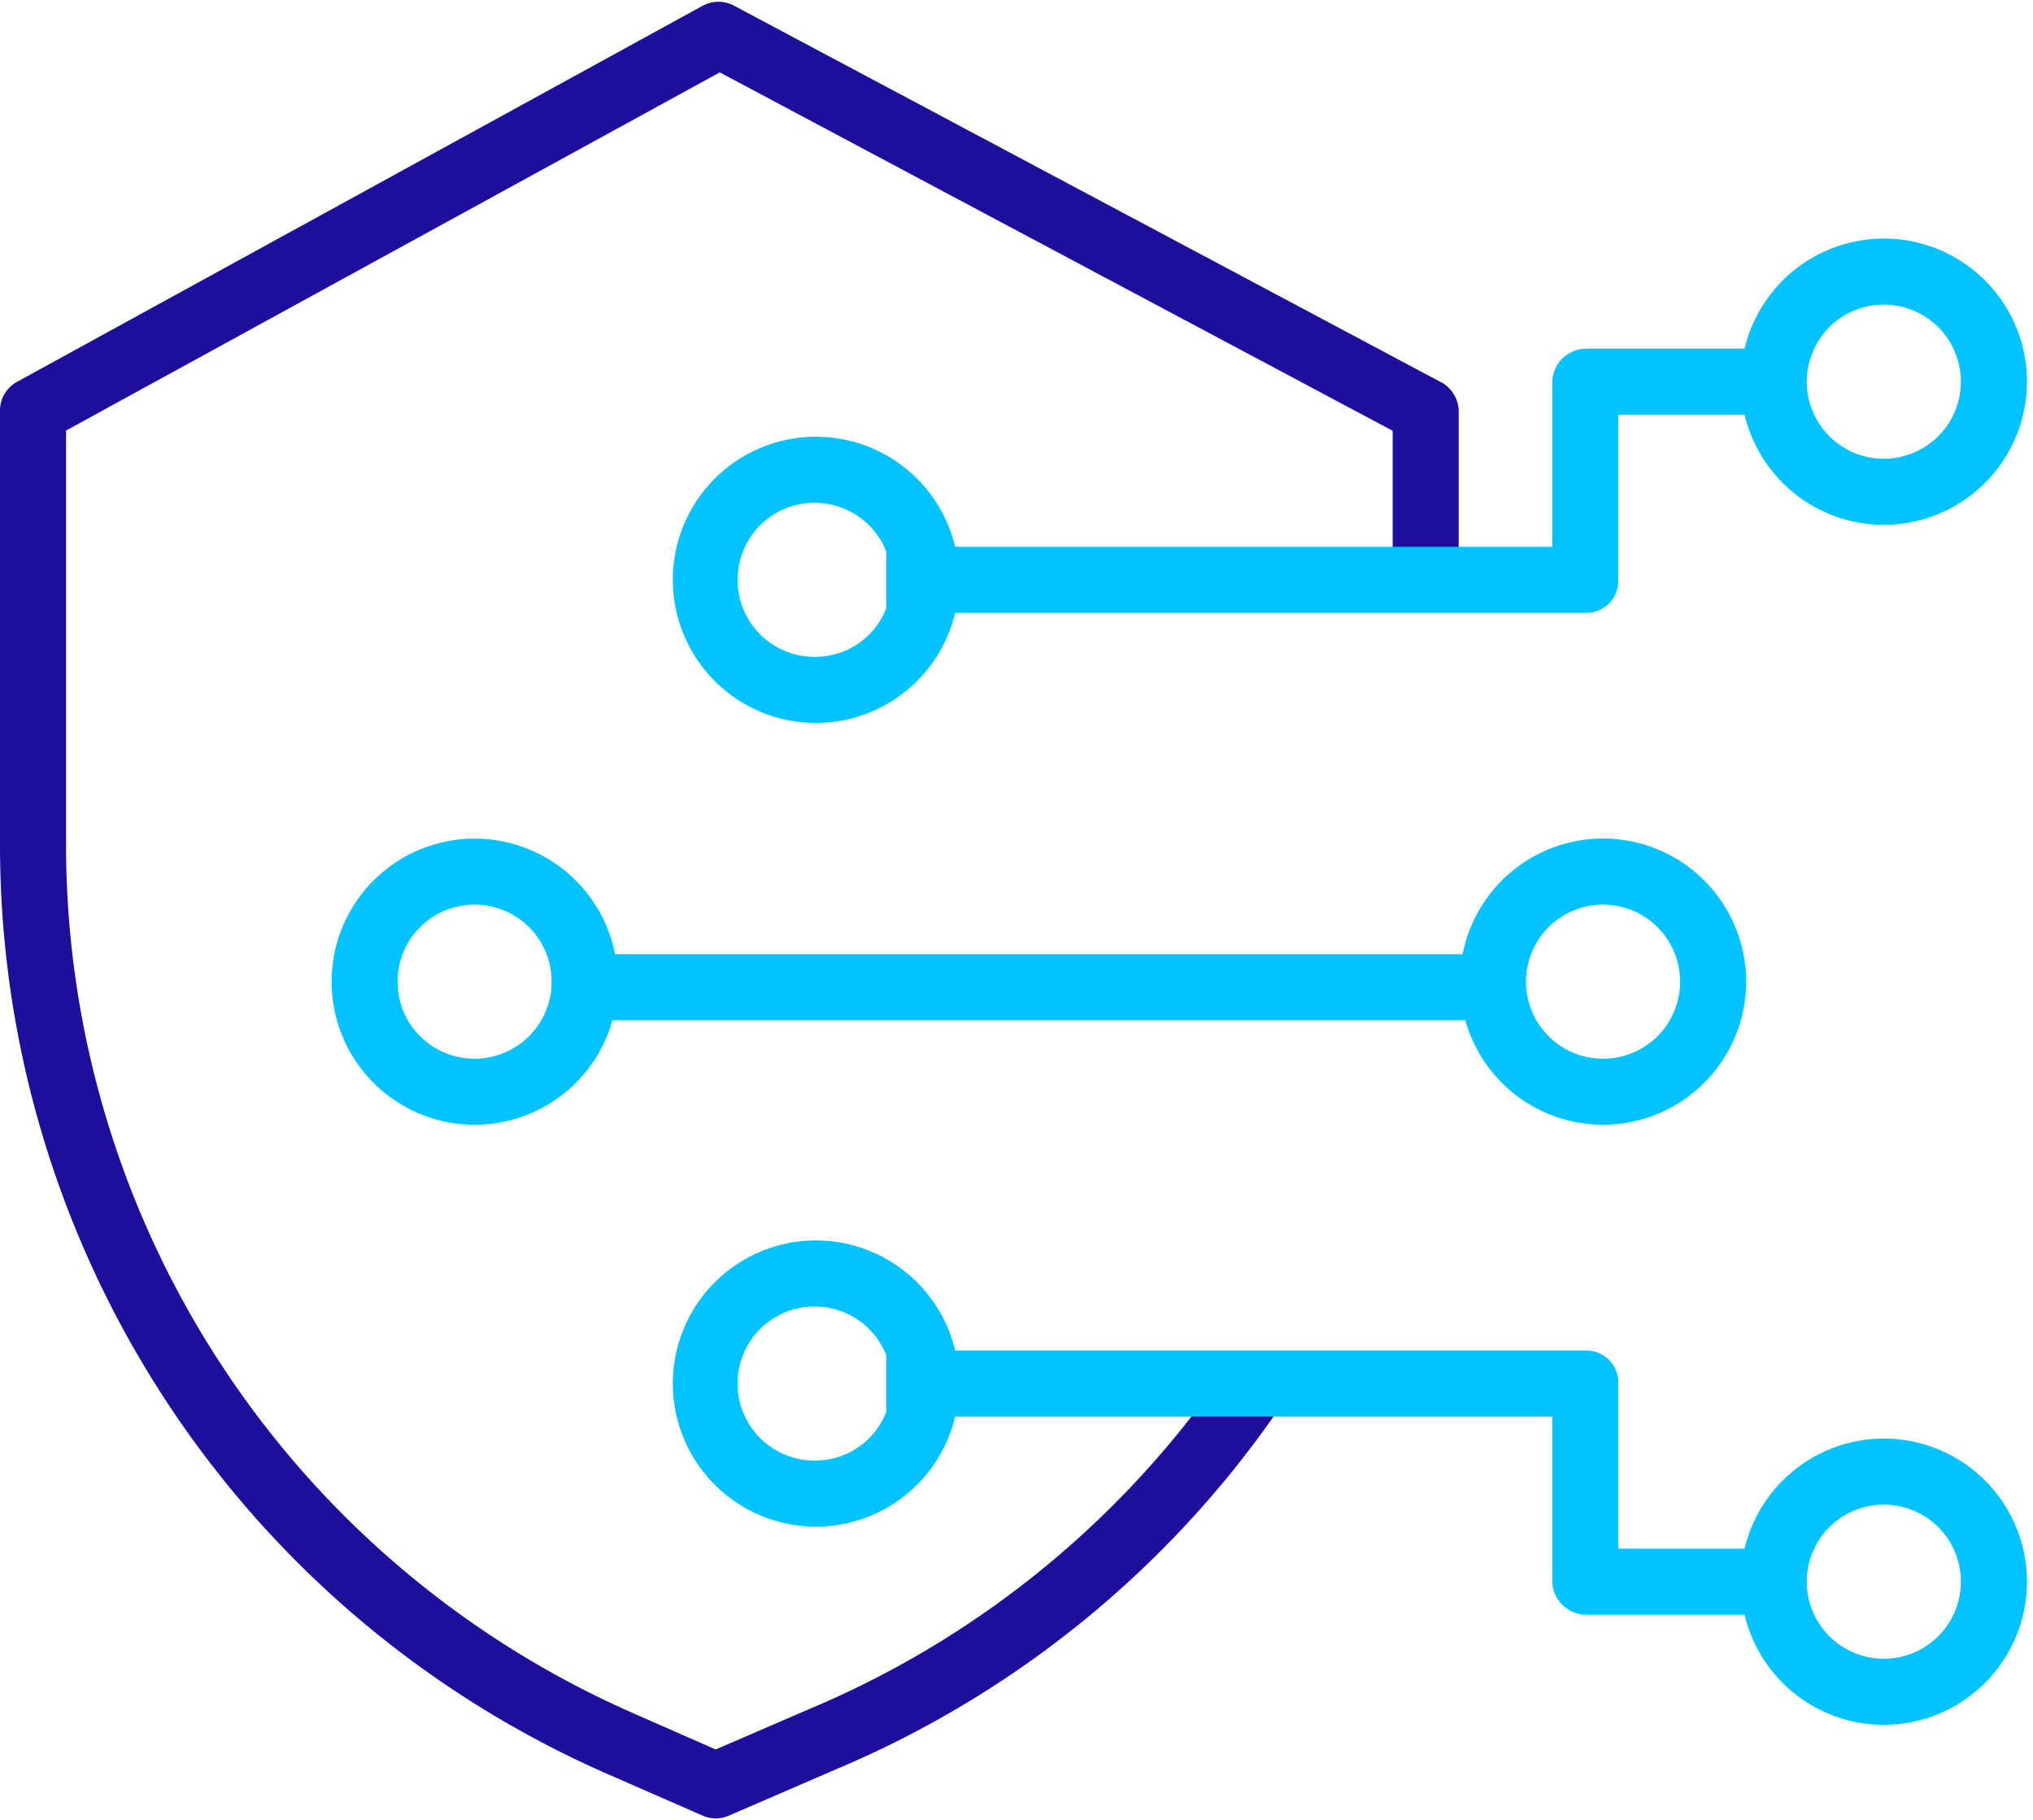
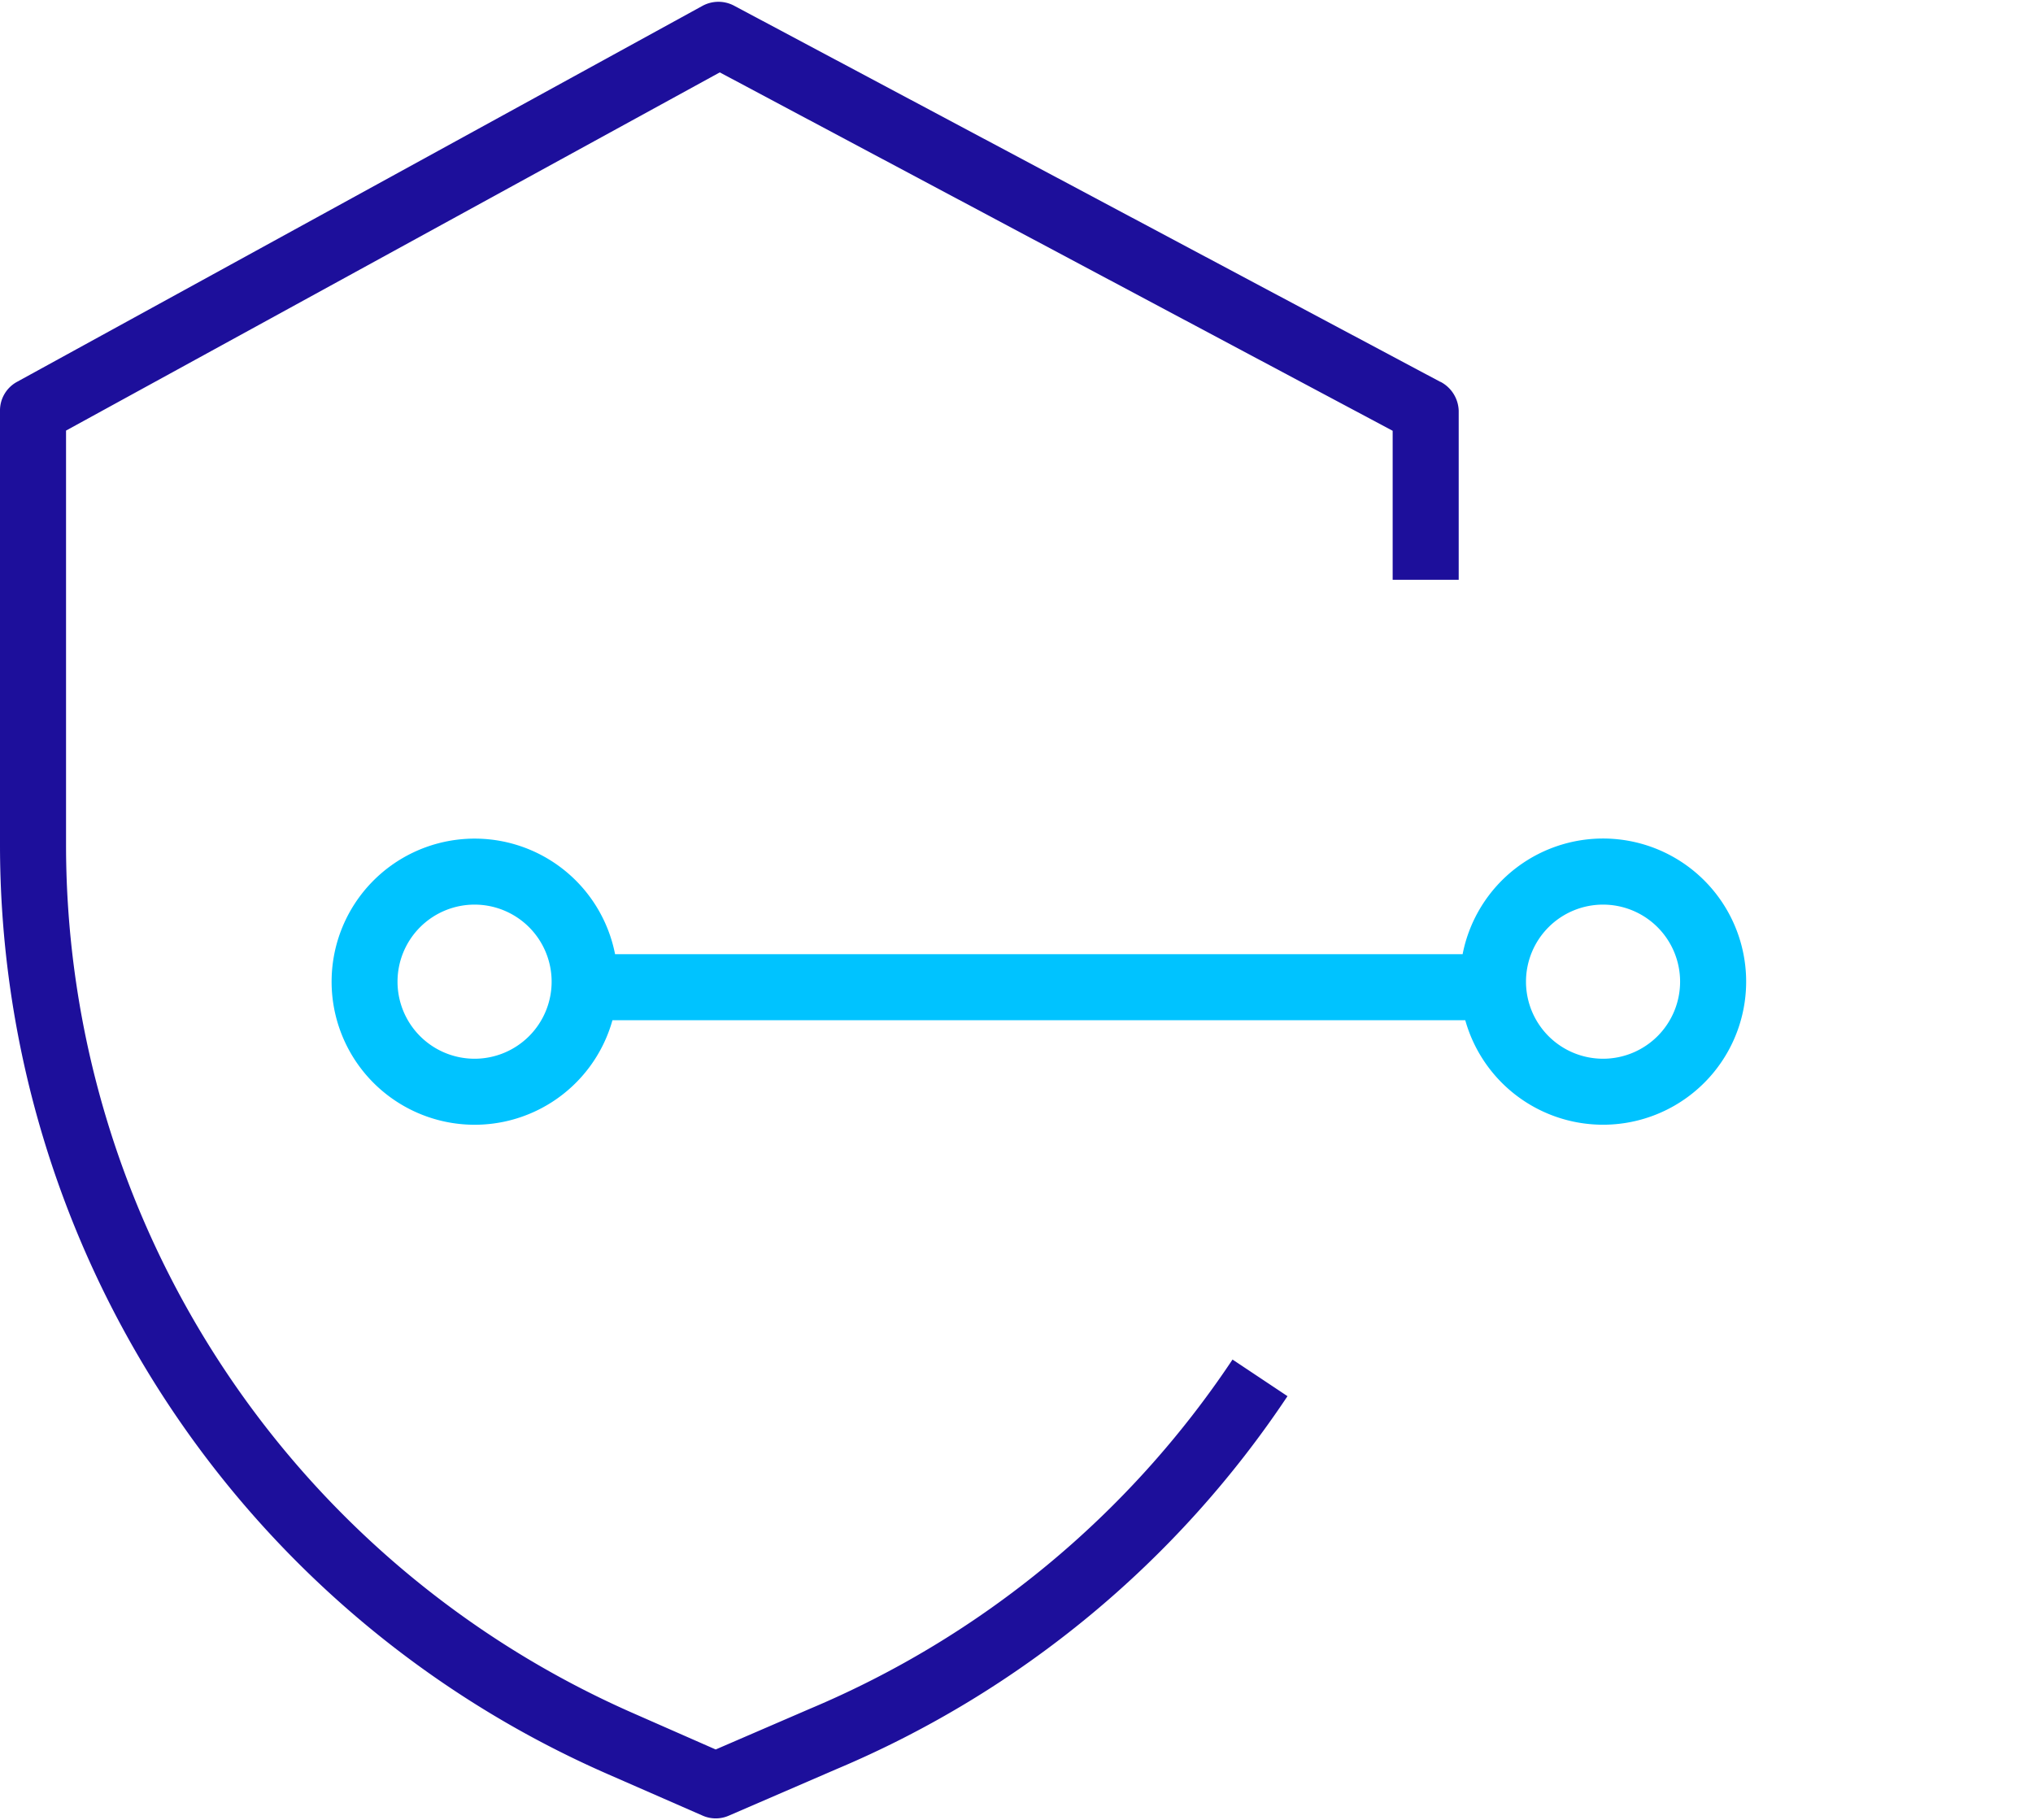
<svg xmlns="http://www.w3.org/2000/svg" width="67.016" height="60" viewBox="0 0 67.016 60">
  <g id="service-icon6" transform="translate(149 590)">
    <path id="Path_936" data-name="Path 936" d="M386.471,302.587l-23.282-12.4a1.1,1.1,0,0,0-1.042.007l-22.607,12.4a1.075,1.075,0,0,0-.548.955v14.306a33.442,33.442,0,0,0,20.036,30.626l3.129,1.369a1.07,1.07,0,0,0,.859,0l3.534-1.528a33.481,33.481,0,0,0,14.883-12.3l-1.812-1.207a31.325,31.325,0,0,1-13.928,11.51l-3.109,1.343-2.684-1.18a31.266,31.266,0,0,1-18.731-28.631V304.193l21.55-11.807L384.9,304.2v4.912h2.177v-5.565a1.114,1.114,0,0,0-.6-.961Zm0,0" transform="translate(-487.992 -880)" fill="#1d0f9b" />
    <g id="Group_4632" data-name="Group 4632">
-       <path id="Path_937" data-name="Path 937" d="M401.09,337.419a4.726,4.726,0,0,0-4.59,3.629h-4.162v-5.443a1.054,1.054,0,0,0-1.047-1.089H370.477a4.717,4.717,0,1,0,0,2.178h19.684v5.443a1.125,1.125,0,0,0,1.13,1.089H396.5a4.718,4.718,0,1,0,4.59-5.807Zm-35.223.726a2.54,2.54,0,1,1,2.338-3.478v1.875a2.5,2.5,0,0,1-2.338,1.6Zm35.223,6.532a2.54,2.54,0,1,1,2.54-2.54,2.541,2.541,0,0,1-2.54,2.54Zm0,0" transform="translate(-487.992 -880)" fill="#00c3ff" />
      <path id="Path_938" data-name="Path 938" d="M387.293,323.629a4.717,4.717,0,1,0-.087-2.177H359.267a4.716,4.716,0,1,0-.086,2.177Zm4.543-3.81a2.54,2.54,0,1,1-2.541,2.54,2.54,2.54,0,0,1,2.541-2.54Zm-37.2,5.08a2.54,2.54,0,1,1,2.54-2.54,2.54,2.54,0,0,1-2.54,2.54Zm0,0" transform="translate(-487.992 -880)" fill="#00c3ff" />
-       <path id="Path_939" data-name="Path 939" d="M401.09,297.863a4.726,4.726,0,0,0-4.59,3.629h-5.209a1.125,1.125,0,0,0-1.13,1.089v5.443H370.477a4.717,4.717,0,1,0,0,2.178h20.814a1.054,1.054,0,0,0,1.047-1.089v-5.444H396.5a4.718,4.718,0,1,0,4.59-5.806Zm-35.223,13.79a2.54,2.54,0,1,1,2.338-3.478v1.875a2.5,2.5,0,0,1-2.338,1.6Zm35.223-6.532a2.54,2.54,0,1,1,2.54-2.54,2.541,2.541,0,0,1-2.54,2.54Zm0,0" transform="translate(-487.992 -880)" fill="#00c3ff" />
    </g>
    <rect id="Rectangle_252" data-name="Rectangle 252" width="67.016" height="60" transform="translate(-149 -590)" fill="none" />
  </g>
</svg>